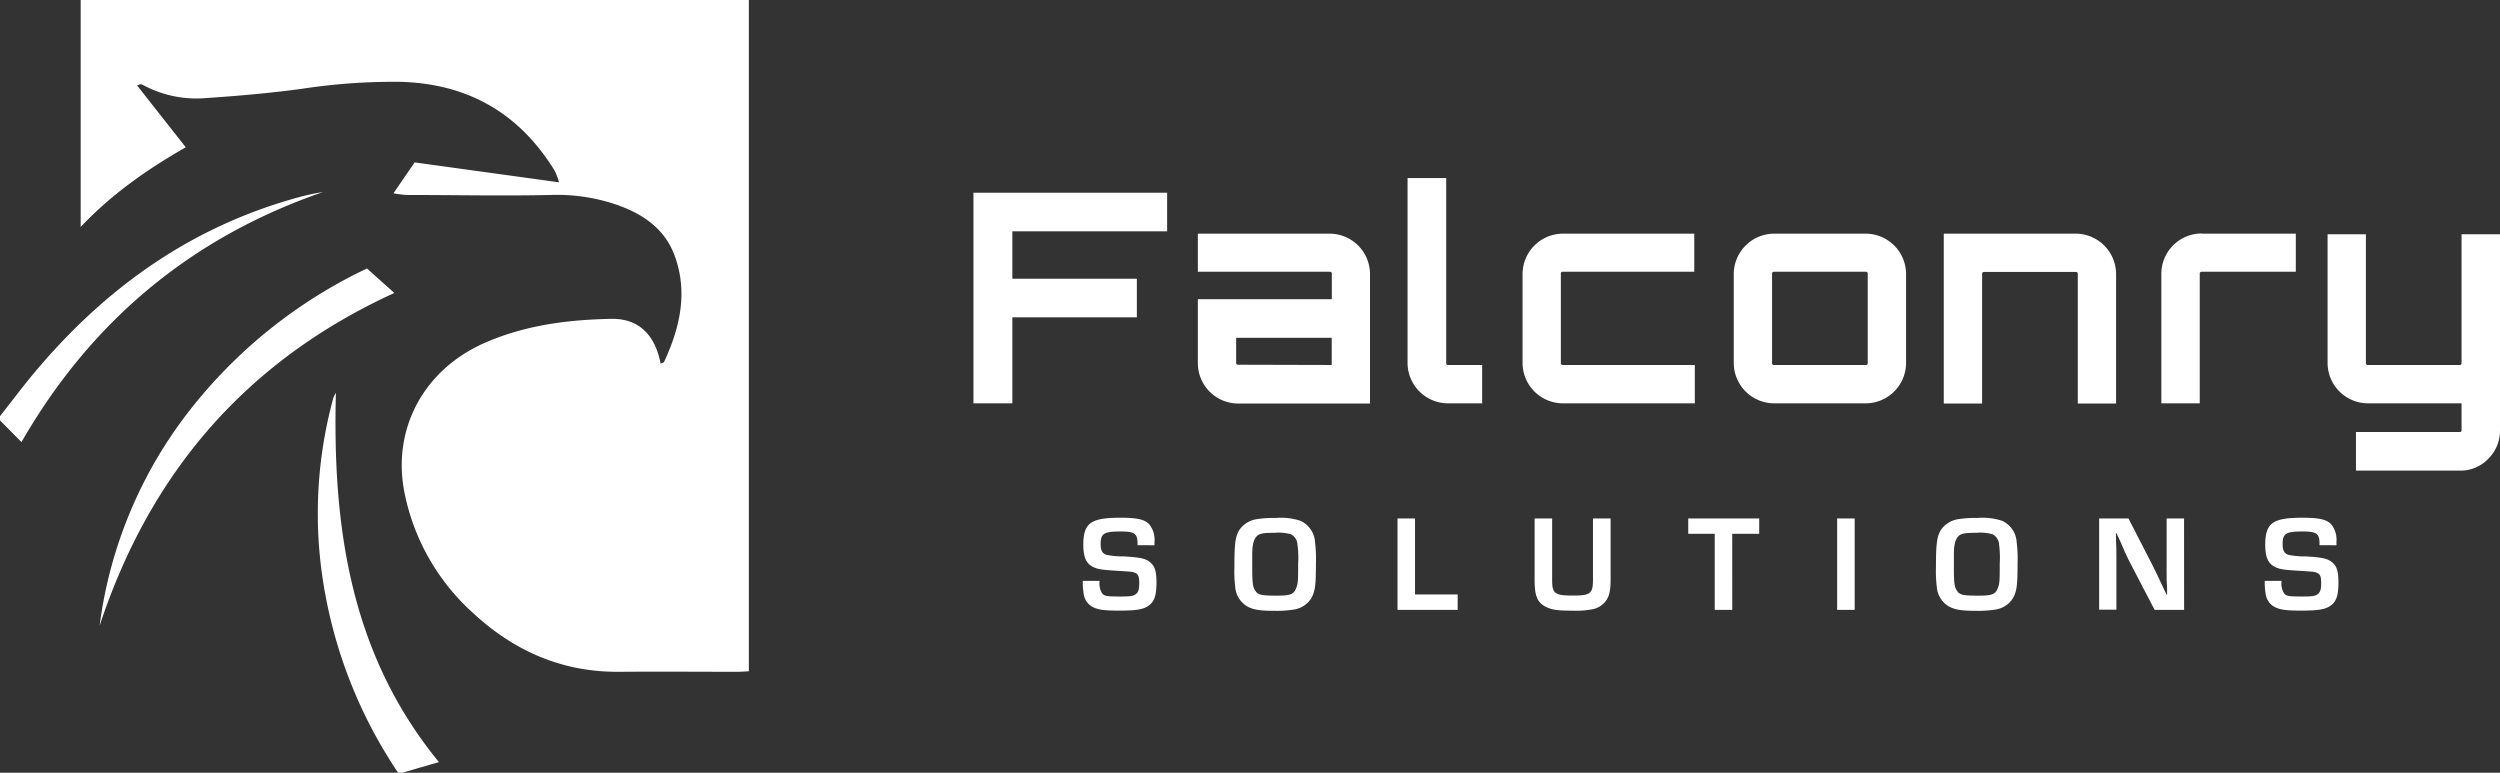
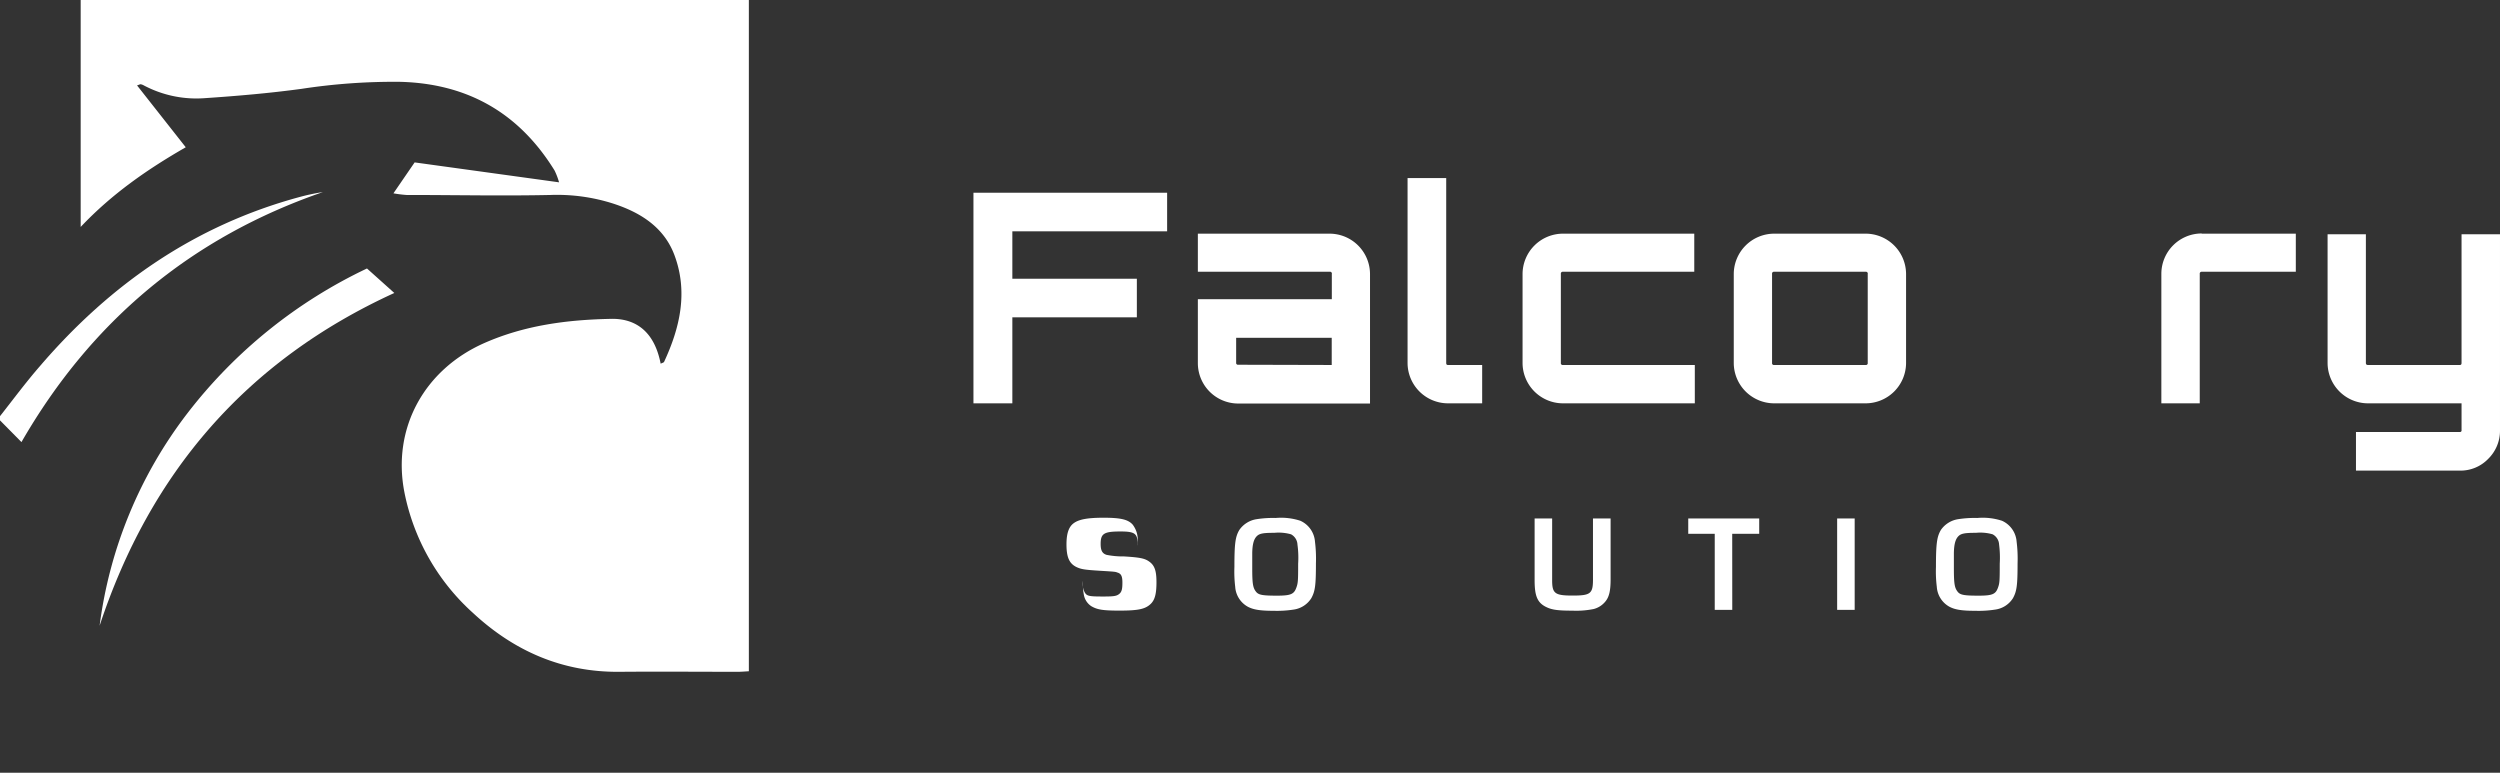
<svg xmlns="http://www.w3.org/2000/svg" width="502.001" height="155.16" viewBox="0 0 502.001 155.16">
  <rect x="0" y="0" width="502.001" height="155.16" fill="#333333" stroke="none" />
  <g id="Falconry-Solutions-Logo-wide" transform="translate(-9 -14.43)">
    <path id="Path_1" data-name="Path 1" d="M204.47,53.13h38.89v7.75H212.28V70.4h25v7.75h-25V95.42h-7.81Z" fill="#fff" />
    <path id="Path_2" data-name="Path 2" d="M276,61.35a8.13,8.13,0,0,1,8.1,8.11v26H257.63a8.11,8.11,0,0,1-8.1-8.11V74.51h26.9V69.46A.37.37,0,0,0,276,69H249.53V61.35Zm.41,26.37V82.26H257.22v5a.36.36,0,0,0,.41.41Z" fill="#fff" />
    <path id="Path_3" data-name="Path 3" d="M291.64,50.19h7.76V87.31c0,.28.11.41.35.41h6.87v7.7h-6.87a8.13,8.13,0,0,1-8.11-8.11Z" fill="#fff" />
    <path id="Path_4" data-name="Path 4" d="M322.83,87.72h26.49v7.7H322.83a8.13,8.13,0,0,1-8.1-8.11V69.46a8.13,8.13,0,0,1,8.1-8.11h26.38V69H322.83a.37.37,0,0,0-.41.42V87.31a.36.36,0,0,0,.41.41Z" fill="#fff" />
    <path id="Path_5" data-name="Path 5" d="M365.24,61.35h18.39a8.13,8.13,0,0,1,8.11,8.11V87.31a8.13,8.13,0,0,1-8.11,8.11H365.24a8.13,8.13,0,0,1-8.1-8.11V69.46a8.13,8.13,0,0,1,8.1-8.11ZM383.63,69H365.24a.37.37,0,0,0-.41.42V87.31a.36.36,0,0,0,.41.41h18.39a.36.36,0,0,0,.41-.41V69.46a.37.37,0,0,0-.41-.46Z" fill="#fff" />
-     <path id="Path_6" data-name="Path 6" d="M425.8,61.35a8.13,8.13,0,0,1,8.11,8.11v26h-7.69v-26a.37.37,0,0,0-.42-.42H407.42c-.28,0-.41.14-.41.42v26h-7.7V61.35Z" fill="#fff" />
    <path id="Path_7" data-name="Path 7" d="M451.12,61.35H470V69H451.12a.37.37,0,0,0-.41.42v26H443v-26a8.11,8.11,0,0,1,8.1-8.11Z" fill="#fff" />
    <path id="Path_8" data-name="Path 8" d="M511,100.82a7.9,7.9,0,0,1-2.35,5.73,7.71,7.71,0,0,1-5.7,2.38H482.08v-7.76h20.85a.3.3,0,0,0,.35-.35v-5.4H484.49a8.13,8.13,0,0,1-8.11-8.11V61.47h7.69V87.31c0,.28.14.41.42.41h18.44c.24,0,.35-.13.35-.41V61.47H511Z" fill="#fff" />
-     <path id="Path_9" data-name="Path 9" d="M237.42,123.9v-.33c0-2-.58-2.42-3.41-2.42-3.33,0-4,.41-4,2.5,0,1.32.33,1.93,1.21,2.2a16.731,16.731,0,0,0,3.49.31c3.08.19,4.13.38,5,1,1.13.77,1.51,1.85,1.51,4.19s-.33,3.52-1.13,4.32c-1.1,1.07-2.5,1.37-6.32,1.37-3.33,0-4.46-.19-5.67-.91a3.46,3.46,0,0,1-1.46-2.25,14.22,14.22,0,0,1-.22-2.81h3.38a3.89,3.89,0,0,0,.39,2.31c.44.75.88.83,3.74.83,2.06,0,2.64-.08,3.17-.5s.66-1,.66-2.31-.28-1.79-1-2c-.44-.17-.44-.17-3.5-.36s-3.79-.3-4.73-.75c-1.46-.71-2-2-2-4.56,0-2.18.46-3.52,1.45-4.24s2.56-1.1,6-1.1,4.93.36,5.84,1.38a5,5,0,0,1,1,3.49v.66Z" fill="#fff" />
+     <path id="Path_9" data-name="Path 9" d="M237.42,123.9v-.33c0-2-.58-2.42-3.41-2.42-3.33,0-4,.41-4,2.5,0,1.32.33,1.93,1.21,2.2a16.731,16.731,0,0,0,3.49.31c3.08.19,4.13.38,5,1,1.13.77,1.51,1.85,1.51,4.19s-.33,3.52-1.13,4.32c-1.1,1.07-2.5,1.37-6.32,1.37-3.33,0-4.46-.19-5.67-.91a3.46,3.46,0,0,1-1.46-2.25,14.22,14.22,0,0,1-.22-2.81a3.89,3.89,0,0,0,.39,2.31c.44.75.88.83,3.74.83,2.06,0,2.64-.08,3.17-.5s.66-1,.66-2.31-.28-1.79-1-2c-.44-.17-.44-.17-3.5-.36s-3.79-.3-4.73-.75c-1.46-.71-2-2-2-4.56,0-2.18.46-3.52,1.45-4.24s2.56-1.1,6-1.1,4.93.36,5.84,1.38a5,5,0,0,1,1,3.49v.66Z" fill="#fff" />
    <path id="Path_10" data-name="Path 10" d="M270.11,119a5,5,0,0,1,2.94,4.21,27.5,27.5,0,0,1,.19,4.34c0,4.4-.16,5.61-.93,7a5,5,0,0,1-3.52,2.28,21.9,21.9,0,0,1-4,.25c-2.73,0-4.1-.22-5.23-.82a4.93,4.93,0,0,1-2.53-4,25.446,25.446,0,0,1-.16-4c0-4.73.19-6.08,1-7.43a5.16,5.16,0,0,1,3.41-2.14,21.319,21.319,0,0,1,3.88-.25,12.44,12.44,0,0,1,4.95.56Zm-9.66,9.49c0,3.22.14,4,.8,4.81.52.61,1.35.74,4.15.74s3.44-.3,3.91-1.62c.33-.91.36-1.37.36-4.81a19.341,19.341,0,0,0-.14-3.83,2.45,2.45,0,0,0-1.29-2.06,9.12,9.12,0,0,0-3.36-.3c-2.23,0-3,.13-3.55.71s-.85,1.54-.88,3.36Z" fill="#fff" />
-     <path id="Path_11" data-name="Path 11" d="M293.14,133.8h8.56v3.09H289.62V118.54h3.52Z" fill="#fff" />
    <path id="Path_12" data-name="Path 12" d="M332.41,118.54v12.21c0,2.26-.28,3.5-1,4.4a4.46,4.46,0,0,1-2.39,1.57,17.559,17.559,0,0,1-4.26.33c-2.7,0-3.94-.14-5-.6-2-.86-2.61-2.18-2.61-5.51v-12.4h3.52v12.4c0,2.67.55,3.08,4.12,3.08s4.08-.38,4.08-3.21V118.54Z" fill="#fff" />
    <path id="Path_13" data-name="Path 13" d="M356.84,136.89h-3.52V121.62H348v-3.08h14.25v3.08h-5.42Z" fill="#fff" />
    <path id="Path_14" data-name="Path 14" d="M381.42,136.89H377.9V118.54h3.52Z" fill="#fff" />
    <path id="Path_15" data-name="Path 15" d="M411,119a5,5,0,0,1,2.94,4.21,27.5,27.5,0,0,1,.19,4.34c0,4.4-.16,5.61-.93,7a5,5,0,0,1-3.53,2.28,21.779,21.779,0,0,1-4,.25c-2.73,0-4.1-.22-5.23-.82a4.93,4.93,0,0,1-2.53-4,25,25,0,0,1-.17-4c0-4.73.2-6.08,1-7.43a5.16,5.16,0,0,1,3.41-2.14,21.249,21.249,0,0,1,3.88-.25A12.48,12.48,0,0,1,411,119Zm-9.66,9.49c0,3.22.14,4,.8,4.81.52.61,1.34.74,4.15.74s3.44-.3,3.91-1.62c.33-.91.35-1.37.35-4.81a20.808,20.808,0,0,0-.13-3.83,2.46,2.46,0,0,0-1.3-2.06,9,9,0,0,0-3.35-.3c-2.23,0-3,.13-3.55.71s-.85,1.54-.88,3.36Z" fill="#fff" />
-     <path id="Path_16" data-name="Path 16" d="M447.57,136.89h-5.92l-5.25-10.07c-.33-.69-.69-1.43-1.79-4l-.61-1.3h-.11v1.19c.08,1.76.08,1.89.08,3.6v10.54h-3.46V118.54h5.89l4.78,9.3c.69,1.37.91,1.84,2.15,4.48l.71,1.51h.11v-1.18c-.09-1.71-.09-1.84-.09-3.55V118.54h3.5Z" fill="#fff" />
-     <path id="Path_17" data-name="Path 17" d="M474.76,123.9v-.33c0-2-.58-2.42-3.41-2.42-3.33,0-4,.41-4,2.5,0,1.32.33,1.93,1.21,2.2a16.6,16.6,0,0,0,3.49.31c3.08.19,4.13.38,5,1,1.13.77,1.51,1.85,1.51,4.19s-.33,3.52-1.13,4.32c-1.1,1.07-2.5,1.37-6.33,1.37-3.32,0-4.45-.19-5.66-.91a3.46,3.46,0,0,1-1.46-2.25,13.489,13.489,0,0,1-.22-2.81h3.38a3.89,3.89,0,0,0,.39,2.31c.44.75.88.83,3.74.83,2.06,0,2.64-.08,3.16-.5s.66-1,.66-2.31-.27-1.79-1-2c-.44-.17-.44-.17-3.5-.36s-3.79-.3-4.73-.75c-1.46-.71-2-2-2-4.56,0-2.18.47-3.52,1.46-4.24s2.56-1.1,6-1.1,4.93.36,5.84,1.38a5,5,0,0,1,1,3.49v.66Z" fill="#fff" />
-     <path id="Path_18" data-name="Path 18" d="M76.45,93.32a5.53,5.53,0,0,0-.51,1,88,88,0,0,0-2,37.27,94.87,94.87,0,0,0,15,38h.85l7.35-2.13C79.38,145.8,75.74,120.32,76.45,93.32Z" fill="#fff" />
    <path id="Path_19" data-name="Path 19" d="M73.84,53a40.7,40.7,0,0,0-4.72,1c-21,5.69-38,17.52-52.06,33.9C14.24,91.14,11.65,94.63,9,98v.84l4.31,4.36C27.3,78.91,47.39,62.12,73.84,53Z" fill="#fff" />
    <path id="Path_20" data-name="Path 20" d="M25.2,14.43V60c6.33-6.7,13.5-11.63,21.1-16L36.52,31.58c.49-.16.62-.25.73-.23a1.81,1.81,0,0,1,.59.21,22.5,22.5,0,0,0,12,2.6c6.58-.44,13.17-1,19.71-1.89A122.772,122.772,0,0,1,89.3,30.86q20.39.5,31.06,17.81a14.121,14.121,0,0,1,.9,2.37l-29-4L88,53.25a24.32,24.32,0,0,0,2.63.33c9.64,0,19.29.21,28.93,0a37,37,0,0,1,12.63,1.75c5.47,1.79,10.18,4.76,12.26,10.39,2.73,7.37,1.1,14.49-2.1,21.37-.06.14-.33.19-.69.37-1.45-7.47-6.07-9.13-10.1-9-8.67.18-17.19,1.28-25.28,4.84-12.12,5.34-18.59,17.16-16.07,30a44.05,44.05,0,0,0,13.69,24.14c8.29,7.72,18,12,29.53,11.89,7.89-.07,15.78,0,23.68,0,.74,0,1.49-.07,2.26-.11V14.43Z" fill="#fff" />
    <path id="Path_21" data-name="Path 21" d="M82.69,68.34a99,99,0,0,0-36,29A88.6,88.6,0,0,0,29,140.08c10.11-30.59,29.29-53.14,59.18-66.82Z" fill="#fff" />
  </g>
</svg>